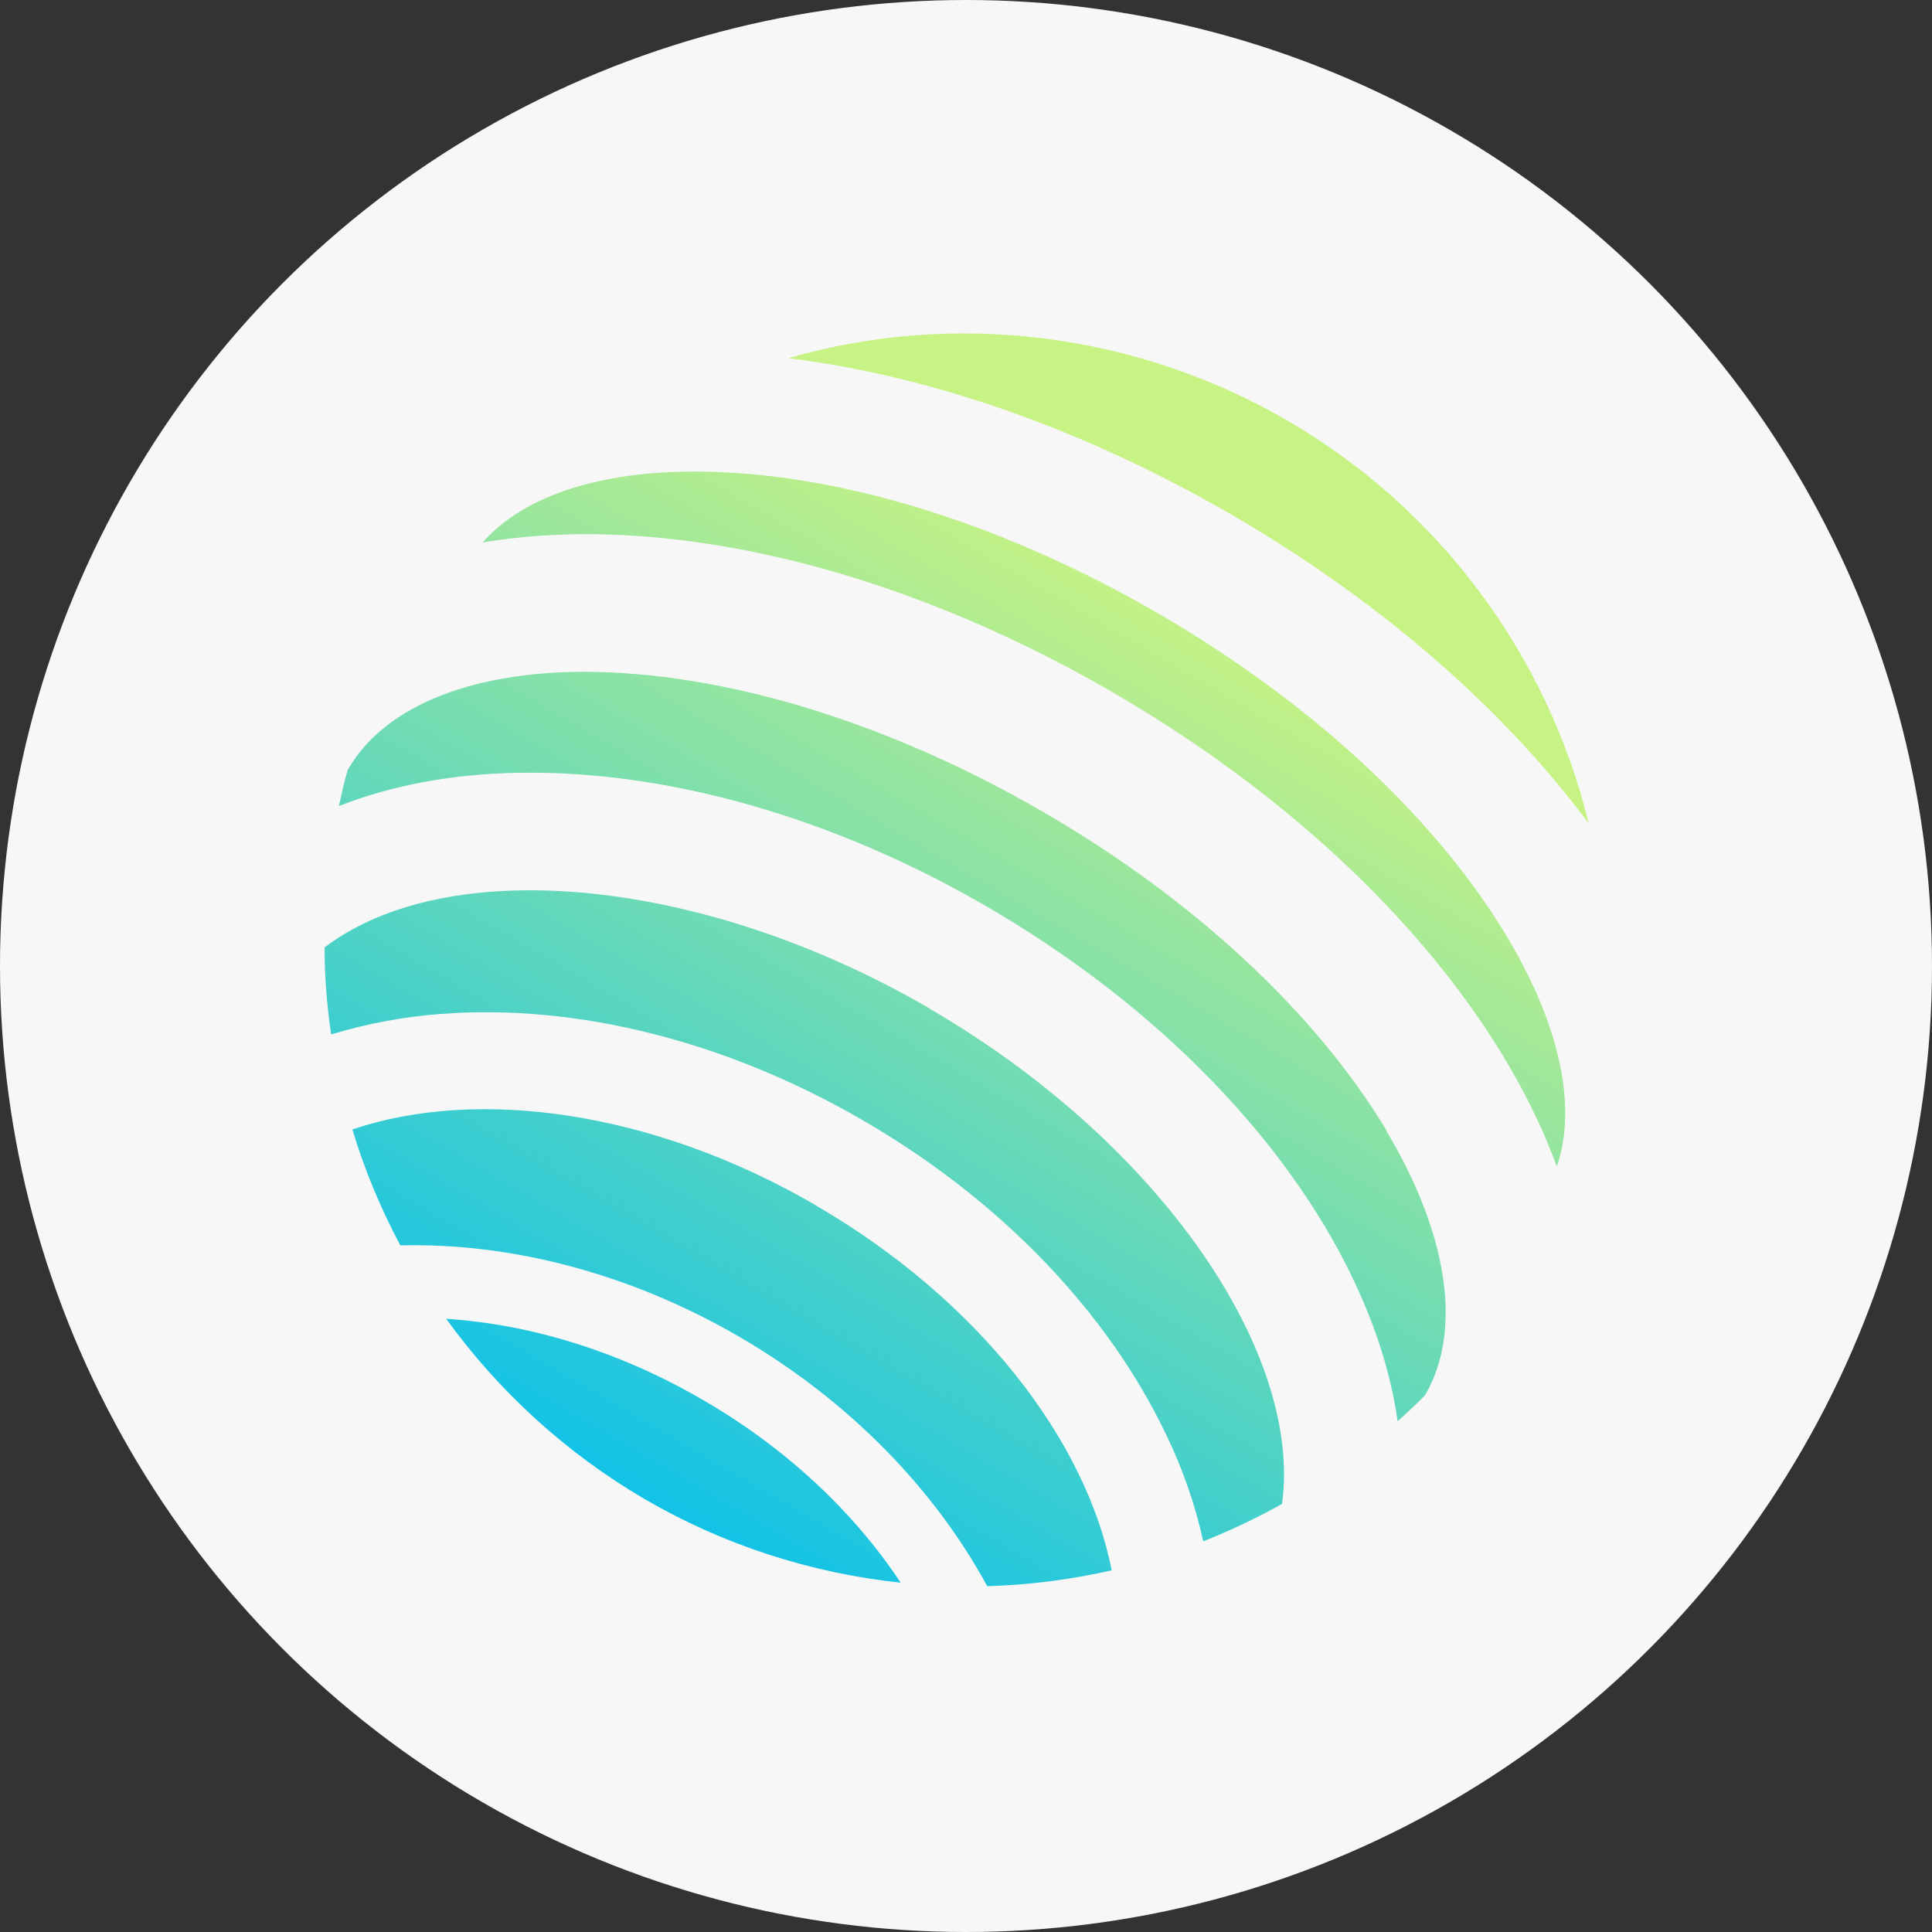
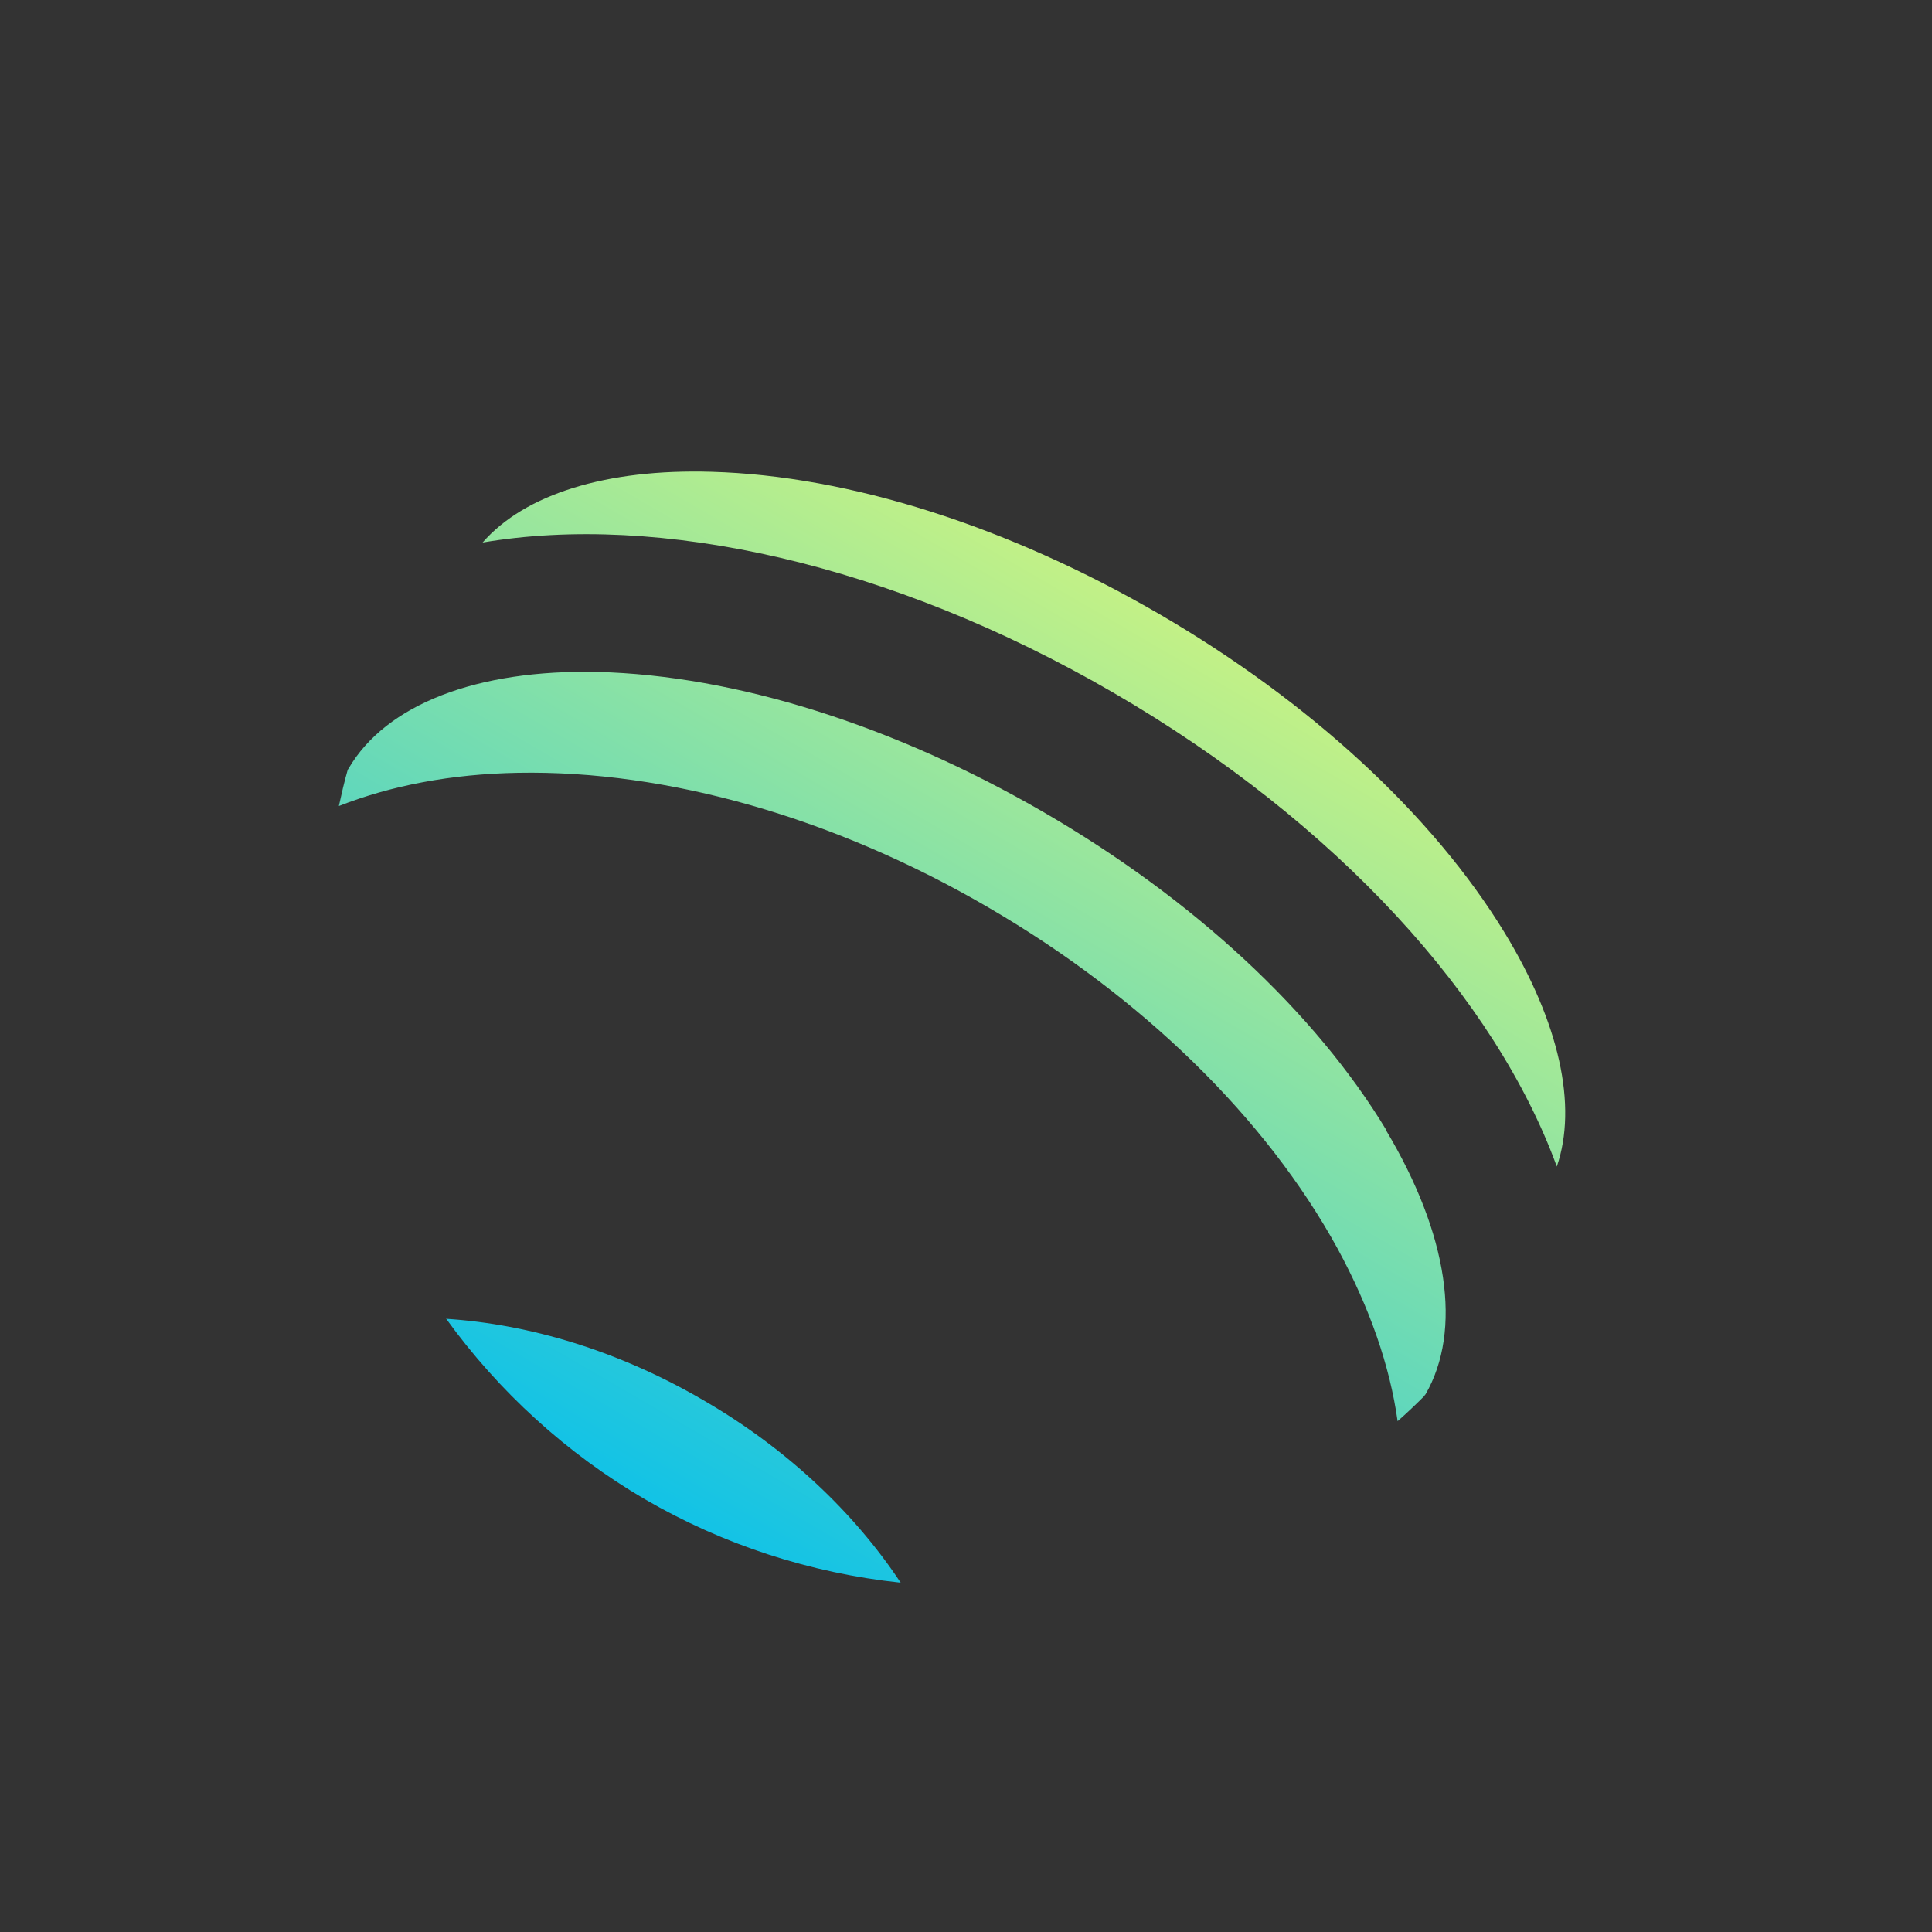
<svg xmlns="http://www.w3.org/2000/svg" xmlns:xlink="http://www.w3.org/1999/xlink" id="Réteg_1" version="1.1" viewBox="0 0 500 500">
  <rect x="0" y="0" width="500" height="500" fill="#333333" stroke="none" />
  <defs>
    <style>
      .st0 {
        fill: url(#Névtelen_színátmenet_63);
      }

      .st1 {
        fill: url(#Névtelen_színátmenet_64);
      }

      .st2 {
        fill: url(#Névtelen_színátmenet_61);
      }

      .st3 {
        fill: url(#Névtelen_színátmenet_6);
      }

      .st4 {
        fill: url(#Névtelen_színátmenet_62);
      }

      .st5 {
        fill: url(#Névtelen_színátmenet_65);
      }

      .st6 {
        fill: #f7f7f7;
      }
    </style>
    <linearGradient id="Névtelen_színátmenet_6" data-name="Névtelen színátmenet 6" x1="303.5" y1="348.9" x2="153.3" y2="90.6" gradientTransform="translate(0 502) scale(1 -1)" gradientUnits="userSpaceOnUse">
      <stop offset="0" stop-color="#c7f284" />
      <stop offset="1" stop-color="#00bef0" />
    </linearGradient>
    <linearGradient id="Névtelen_színátmenet_61" data-name="Névtelen színátmenet 6" x1="303.5" y1="348.9" x2="153.2" y2="90.6" xlink:href="#Névtelen_színátmenet_6" />
    <linearGradient id="Névtelen_színátmenet_62" data-name="Névtelen színátmenet 6" x1="306.4" y1="347.2" x2="156.1" y2="88.9" xlink:href="#Névtelen_színátmenet_6" />
    <linearGradient id="Névtelen_színátmenet_63" data-name="Névtelen színátmenet 6" x1="303.5" y1="348.9" x2="153.2" y2="90.6" xlink:href="#Névtelen_színátmenet_6" />
    <linearGradient id="Névtelen_színátmenet_64" data-name="Névtelen színátmenet 6" x1="303.5" y1="348.9" x2="153.2" y2="90.6" xlink:href="#Névtelen_színátmenet_6" />
    <linearGradient id="Névtelen_színátmenet_65" data-name="Névtelen színátmenet 6" x1="303.4" y1="348.9" x2="153.2" y2="90.6" xlink:href="#Névtelen_színátmenet_6" />
  </defs>
-   <circle class="st6" cx="250" cy="250" r="250" />
  <path class="st3" d="M115.4,341.2c13.7,19,31.3,35,51.5,46.8,20.3,11.8,42.8,19.1,66.2,21.6-12-18.1-29.4-34.7-51.2-47.3-21.8-12.7-44.8-19.6-66.5-21Z" />
-   <path class="st2" d="M211.1,311.9c-42-24.4-87.4-30.6-119.9-19.6,3.1,10.4,7.3,20.4,12.4,30,28.2-.7,59.1,7,87.8,23.7,28.7,16.7,50.6,39.7,64.1,64.5,10.8-.3,21.6-1.7,32.2-4.1-6.6-33.7-34.5-70-76.5-94.4Z" />
-   <path class="st4" d="M411.1,212.9c-5.3-21.7-15-42.1-28.4-60-13.4-17.9-30.3-32.9-49.6-44.1-19.3-11.2-40.7-18.4-62.9-21.2-22.2-2.8-44.7-1.1-66.2,5.1,35.9,4.4,75.8,17.9,114.9,40.6,39.1,22.7,70.6,50.7,92.2,79.7Z" />
  <path class="st0" d="M358.8,292.5c-18.4-30.5-49.9-59.8-88.7-82.3-38.8-22.5-79.8-35.4-115.4-36.3-31.3-.7-54.8,8.4-64.5,25,0,0-.1.2-.2.3-.9,3.1-1.6,6.2-2.3,9.4,13.5-5.3,29.1-8.3,46.4-8.6,38.6-.7,81.8,11.6,121.6,34.8,39.9,23.2,72,54.6,90.5,88.4,8.3,15.3,13.5,30.3,15.5,44.6,2.4-2.1,4.7-4.3,7-6.6,0-.1,0-.2.2-.3,9.6-16.6,5.9-41.5-10.2-68.4Z" />
-   <path class="st1" d="M240.6,261c-59.4-34.5-125-39.9-156.6-15.8,0,7.5.6,15.1,1.7,22.5,9.3-2.8,18.9-4.6,28.5-5.3,35.3-2.7,74.2,7.2,109.4,27.7,35.3,20.5,63.1,49.4,78.3,81.4,4.2,8.7,7.4,17.9,9.5,27.4,7-2.8,13.8-6,20.4-9.7,5.3-39.4-31.9-93.7-91.3-128.2Z" />
+   <path class="st1" d="M240.6,261Z" />
  <path class="st5" d="M389.4,241.4c-18.6-30.5-50.4-59.8-89.4-82.5-39.1-22.7-80.2-35.8-115.9-36.8-27.2-.8-48.3,5.8-59.2,18.3,45.4-7.7,105.3,5.2,163.3,38.9,58,33.7,98.9,79.3,114.7,122.6,5.4-15.7.7-37.2-13.5-60.5Z" />
</svg>